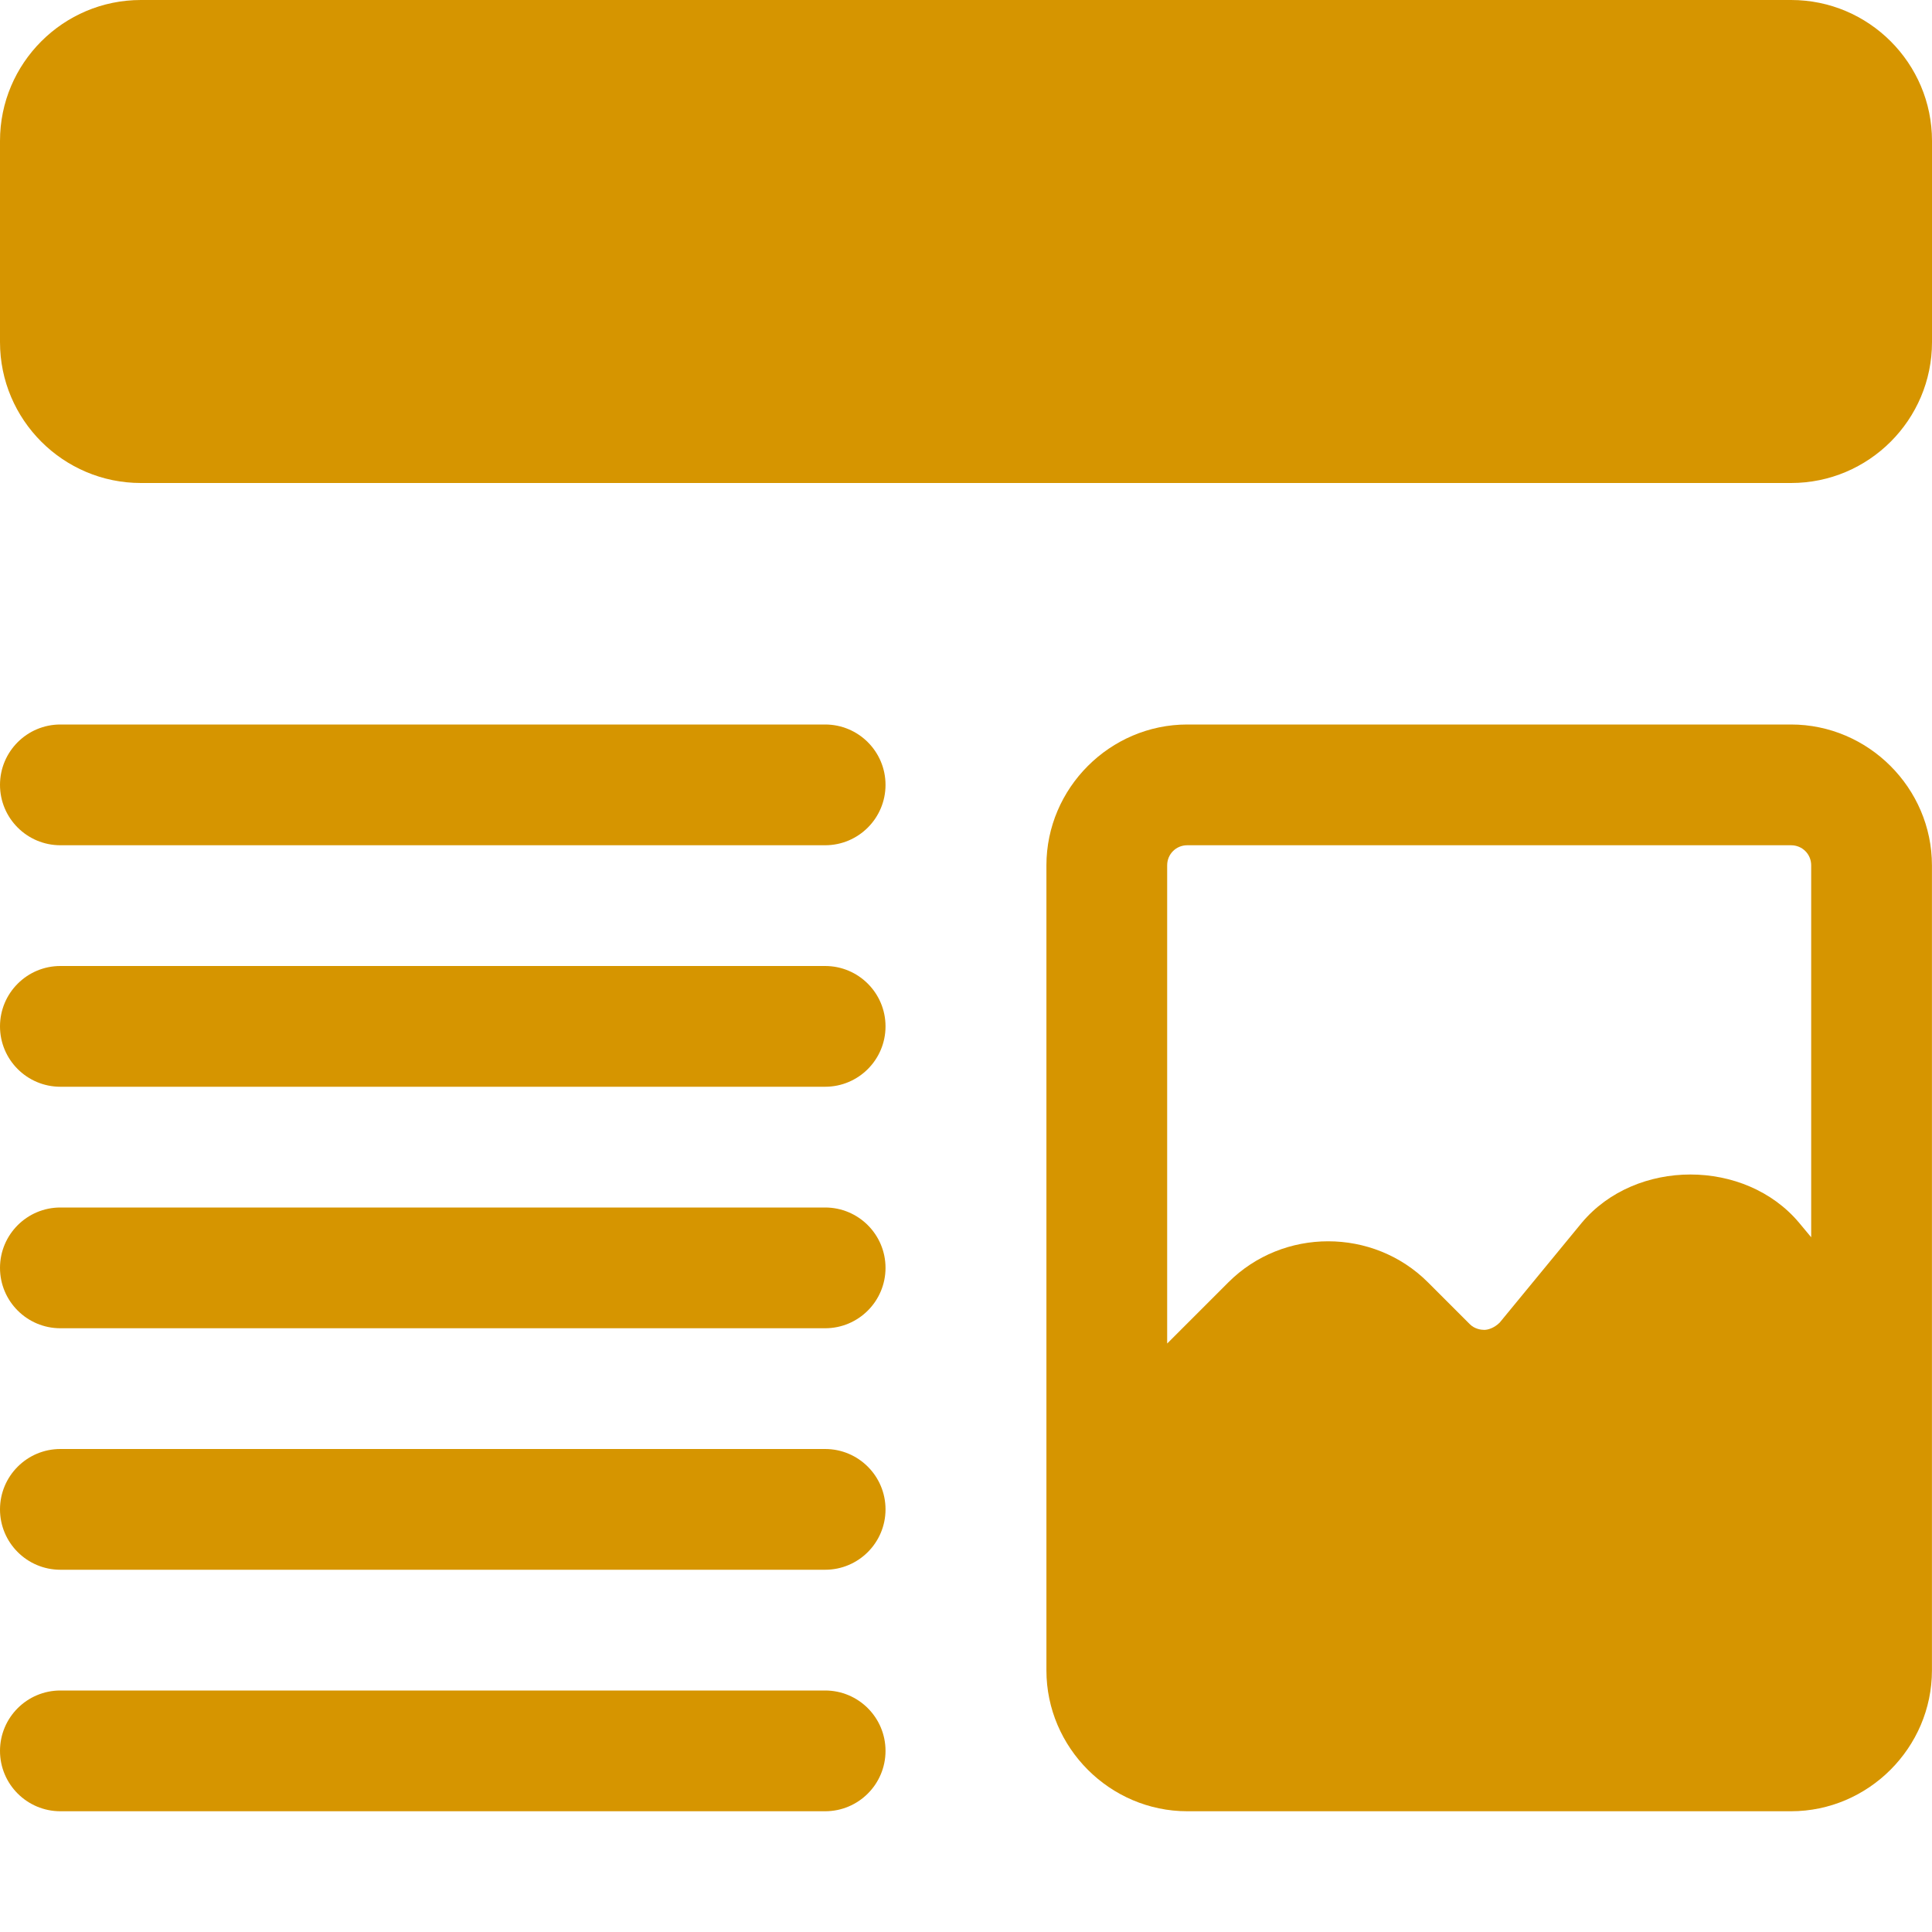
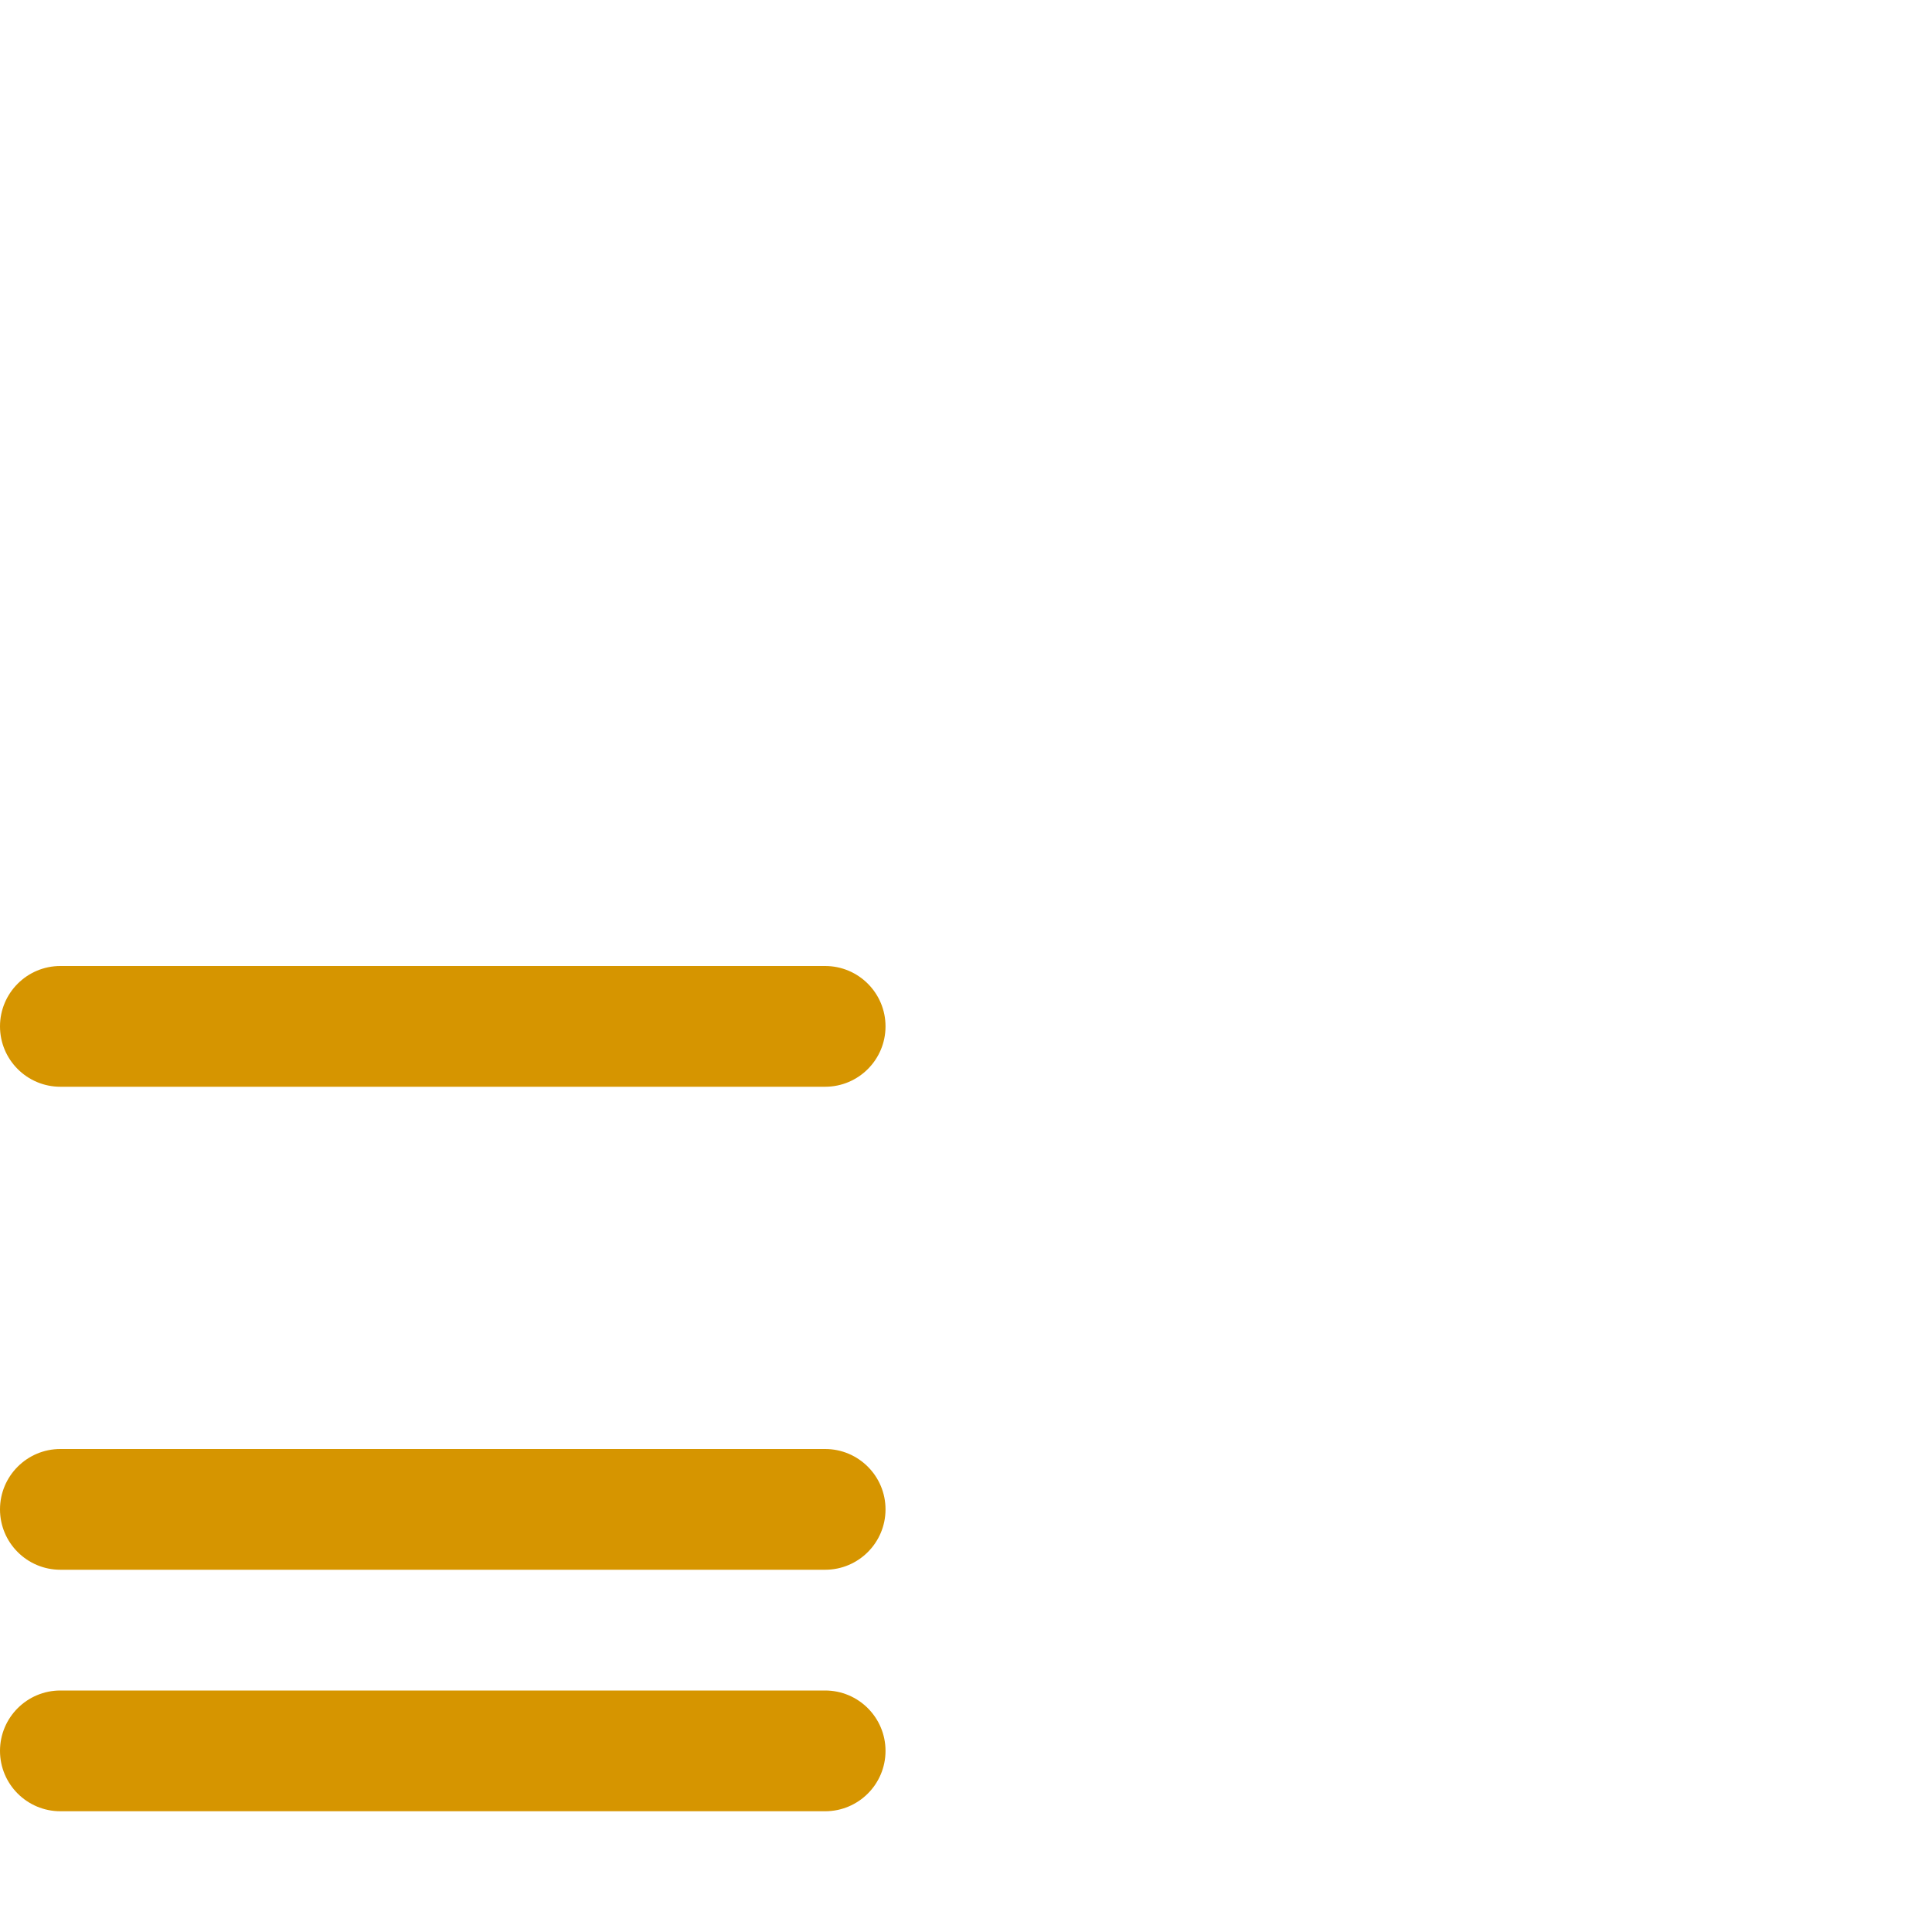
<svg xmlns="http://www.w3.org/2000/svg" width="32" height="32" viewBox="0 0 32 32" fill="none">
  <g clip-path="url(#clip0_1219_1862)">
-     <path d="M29.667 0H2.333C1.047 0 0 1.047 0 2.333V5.667C0 6.953 1.047 8 2.333 8H29.667C30.953 8 32 6.953 32 5.667V2.333C32 1.047 30.953 0 29.667 0Z" fill="#D69500" />
-     <path d="M29.665 12H19.665C18.385 12 17.332 13.053 17.332 14.333V27.667C17.332 28.947 18.385 30 19.665 30H29.665C30.945 30 31.999 28.947 31.999 27.667V14.333C31.999 13.053 30.945 12 29.665 12ZM19.332 14.333C19.332 14.147 19.479 14 19.665 14H29.665C29.852 14 29.999 14.147 29.999 14.333V20.493L29.799 20.253C28.905 19.187 27.092 19.187 26.199 20.253L24.839 21.907C24.745 22 24.639 22.027 24.585 22.027C24.532 22.027 24.425 22.013 24.345 21.933L23.652 21.24C22.745 20.333 21.252 20.333 20.345 21.24L19.332 22.253V14.333Z" fill="#D69500" />
-     <path d="M1 14H13.667C14.219 14 14.667 13.552 14.667 13C14.667 12.448 14.219 12 13.667 12H1C0.448 12 0 12.448 0 13C0 13.552 0.448 14 1 14Z" fill="#D69500" />
    <path d="M1 18H13.667C14.219 18 14.667 17.552 14.667 17C14.667 16.448 14.219 16 13.667 16H1C0.448 16 0 16.448 0 17C0 17.552 0.448 18 1 18Z" fill="#D69500" />
-     <path d="M1 22H13.667C14.219 22 14.667 21.552 14.667 21C14.667 20.448 14.219 20 13.667 20H1C0.448 20 0 20.448 0 21C0 21.552 0.448 22 1 22Z" fill="#D69500" />
    <path d="M1 26H13.667C14.219 26 14.667 25.552 14.667 25C14.667 24.448 14.219 24 13.667 24H1C0.448 24 0 24.448 0 25C0 25.552 0.448 26 1 26Z" fill="#D69500" />
    <path d="M1 30H13.667C14.219 30 14.667 29.552 14.667 29C14.667 28.448 14.219 28 13.667 28H1C0.448 28 0 28.448 0 29C0 29.552 0.448 30 1 30Z" fill="#D69500" />
  </g>
  <defs>
    <clipPath id="clip0_1219_1862">
      <rect width="32" height="32" fill="white" />
    </clipPath>
  </defs>
</svg>